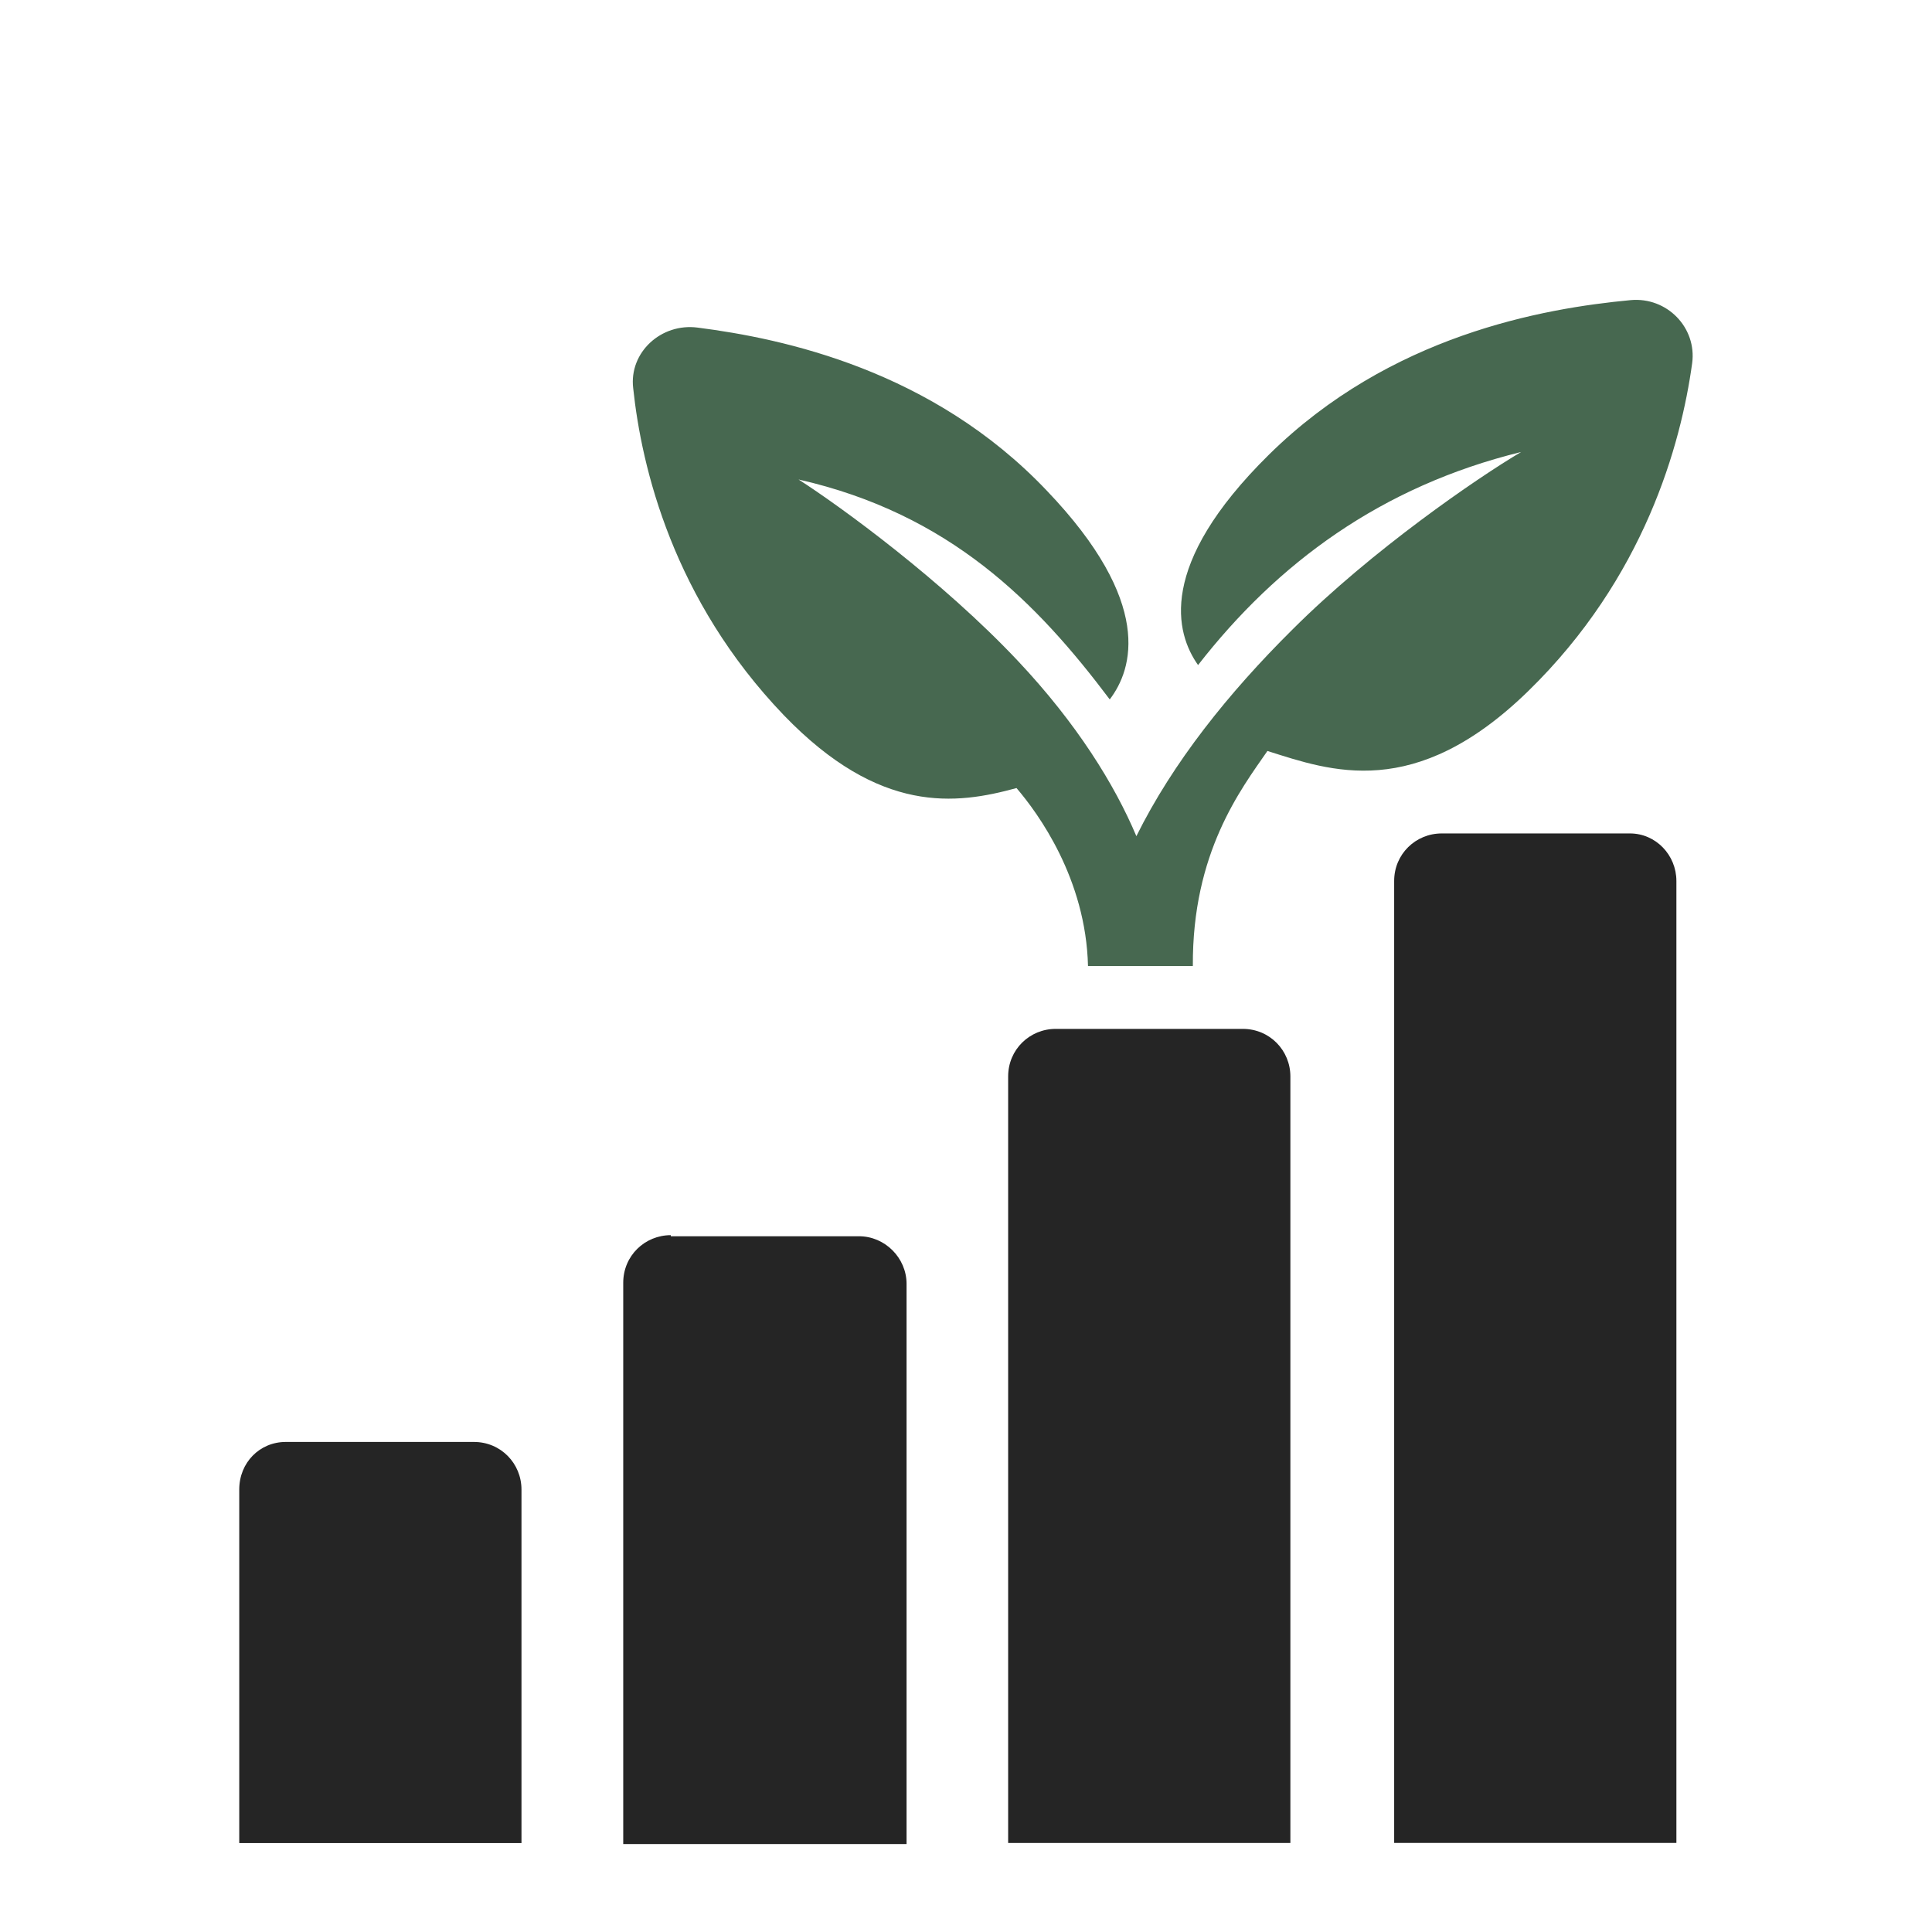
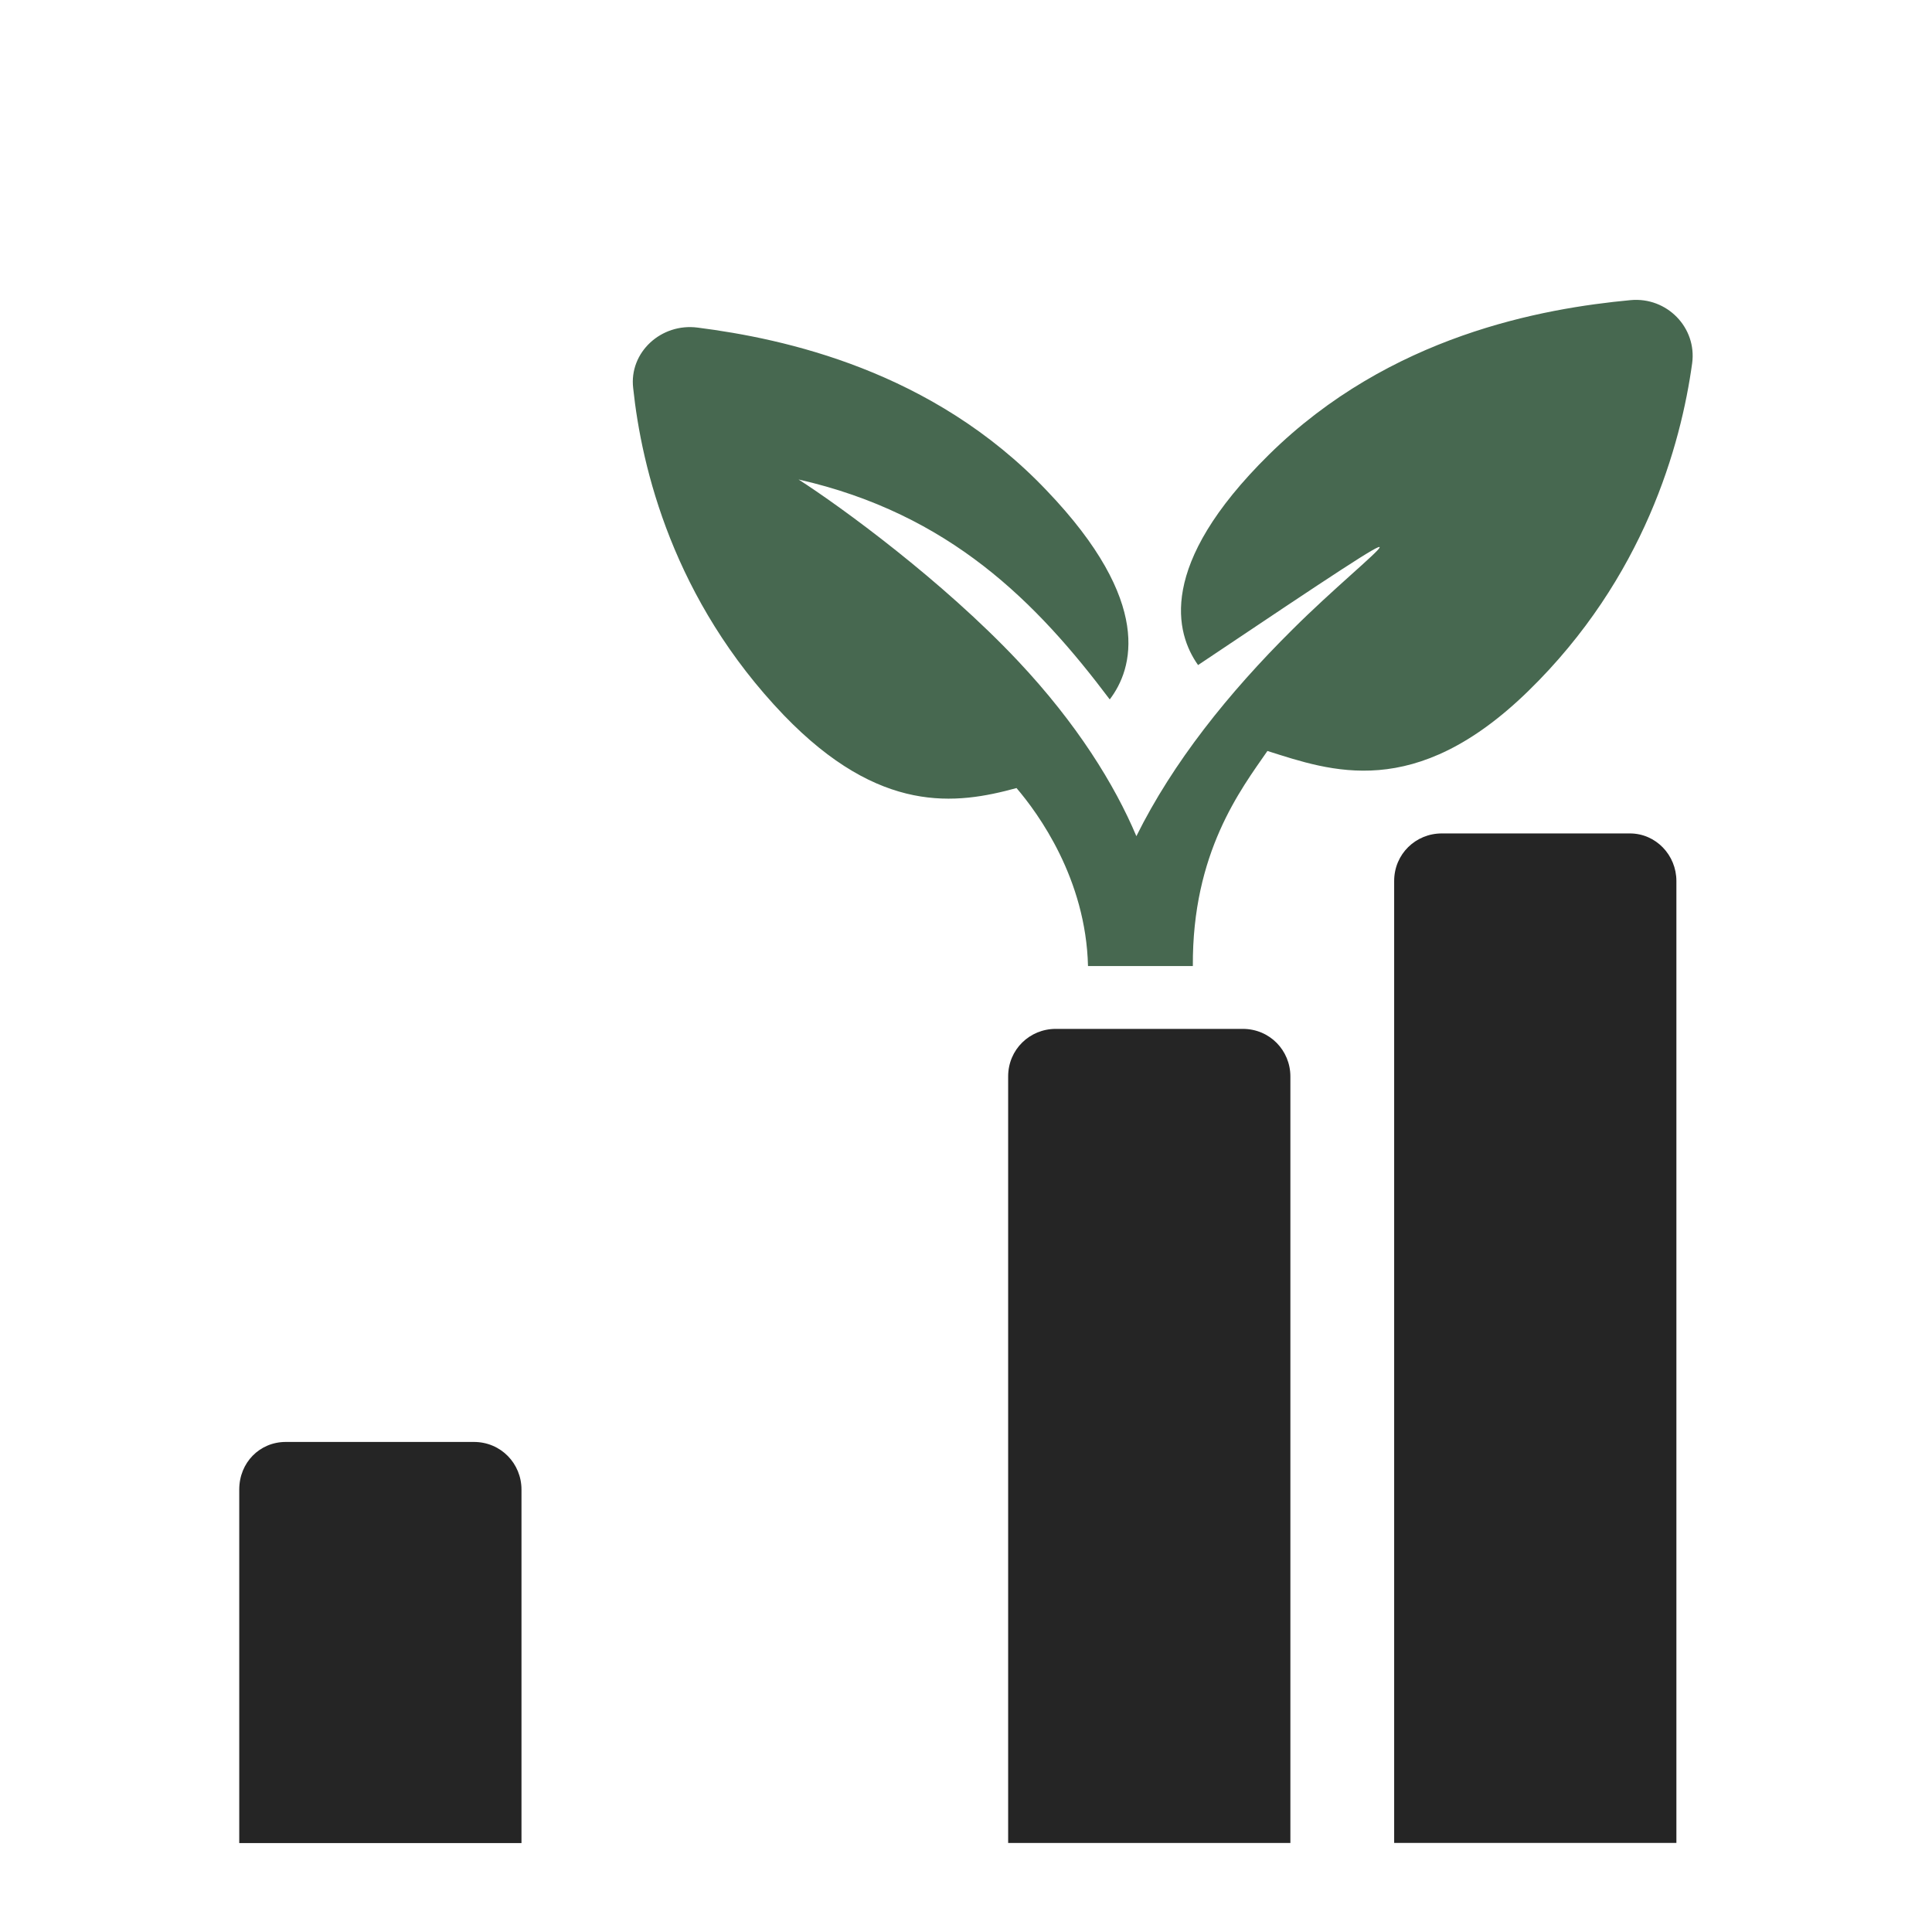
<svg xmlns="http://www.w3.org/2000/svg" width="60" height="60" viewBox="0 0 60 60" fill="none">
-   <path d="M37.045 30.002C37.023 26.48 38.534 24.517 39.361 23.322C41.32 23.941 43.932 24.901 47.458 21.465C51.071 17.943 52.203 13.803 52.551 11.284C52.703 10.174 51.767 9.214 50.636 9.321C47.915 9.577 43.17 10.409 39.405 14.123C35.922 17.559 36.51 19.672 37.207 20.654C39.666 17.495 42.887 15.104 47.24 14.037C45.869 14.848 42.604 17.09 40.145 19.544C38.142 21.529 36.423 23.684 35.291 25.968C34.617 24.367 33.441 22.468 31.613 20.526C29.262 18.029 26.128 15.745 24.8 14.891C29.502 15.958 32.201 18.712 34.464 21.721C35.182 20.782 35.835 18.711 32.505 15.233C28.958 11.498 24.343 10.516 21.666 10.174C20.534 10.025 19.533 10.943 19.664 12.053C19.925 14.528 20.904 18.626 24.343 22.212C27.325 25.306 29.698 24.986 31.569 24.474C32.244 25.264 33.724 27.291 33.789 30.002H37.045Z" fill="#476850" />
+   <path d="M37.045 30.002C37.023 26.48 38.534 24.517 39.361 23.322C41.32 23.941 43.932 24.901 47.458 21.465C51.071 17.943 52.203 13.803 52.551 11.284C52.703 10.174 51.767 9.214 50.636 9.321C47.915 9.577 43.17 10.409 39.405 14.123C35.922 17.559 36.51 19.672 37.207 20.654C45.869 14.848 42.604 17.09 40.145 19.544C38.142 21.529 36.423 23.684 35.291 25.968C34.617 24.367 33.441 22.468 31.613 20.526C29.262 18.029 26.128 15.745 24.8 14.891C29.502 15.958 32.201 18.712 34.464 21.721C35.182 20.782 35.835 18.711 32.505 15.233C28.958 11.498 24.343 10.516 21.666 10.174C20.534 10.025 19.533 10.943 19.664 12.053C19.925 14.528 20.904 18.626 24.343 22.212C27.325 25.306 29.698 24.986 31.569 24.474C32.244 25.264 33.724 27.291 33.789 30.002H37.045Z" fill="#476850" />
  <path d="M8.874 44.781C8.068 44.781 7.43 45.419 7.43 46.259V57.239H16.195V46.259C16.195 45.453 15.557 44.781 14.718 44.781H8.874Z" fill="#252525" />
-   <path d="M20.833 38.359C20.027 38.359 19.355 38.998 19.355 39.837V57.268H28.154V39.871C28.154 39.065 27.483 38.393 26.677 38.393H20.833V38.359Z" fill="#252525" />
  <path d="M32.786 31.953C31.98 31.953 31.309 32.591 31.309 33.431L31.309 57.236H40.074L40.074 33.431C40.074 32.625 39.436 31.953 38.596 31.953H32.786Z" fill="#252525" />
  <path d="M52.062 57.234V27.36C52.062 26.555 51.424 25.883 50.618 25.883H44.775C43.968 25.883 43.297 26.521 43.297 27.36L43.297 57.234H52.062Z" fill="#252525" />
</svg>